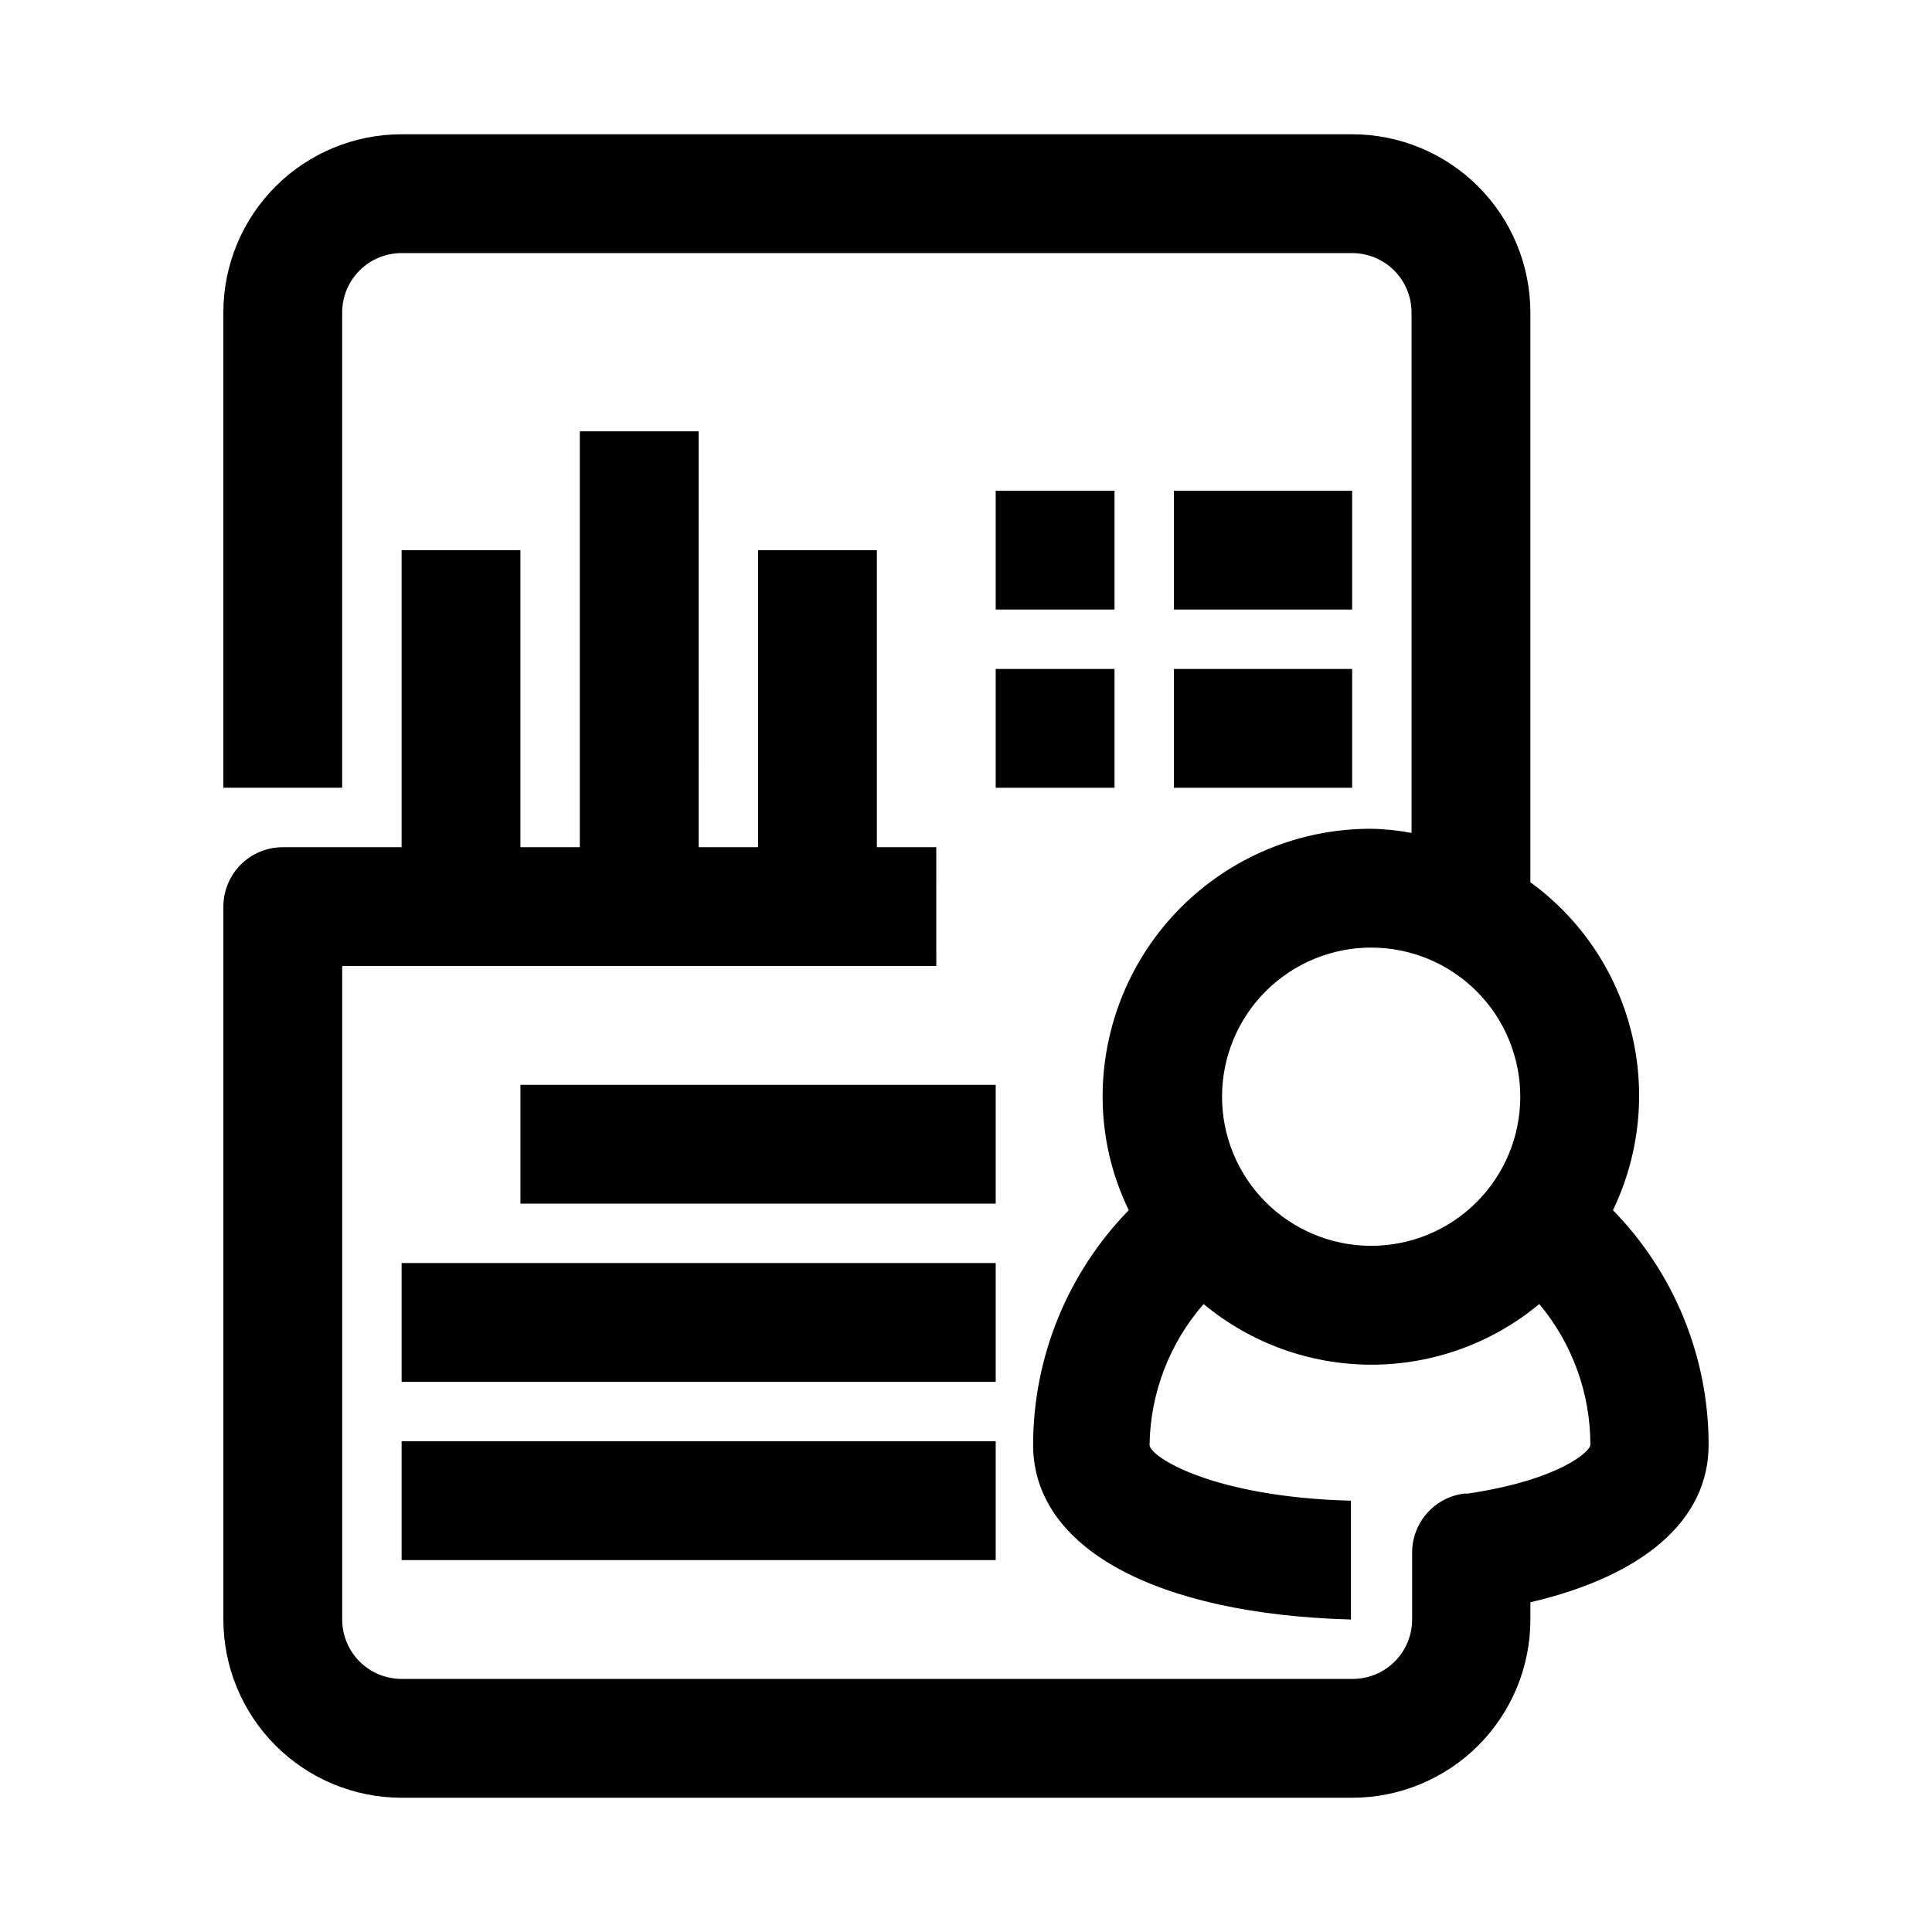
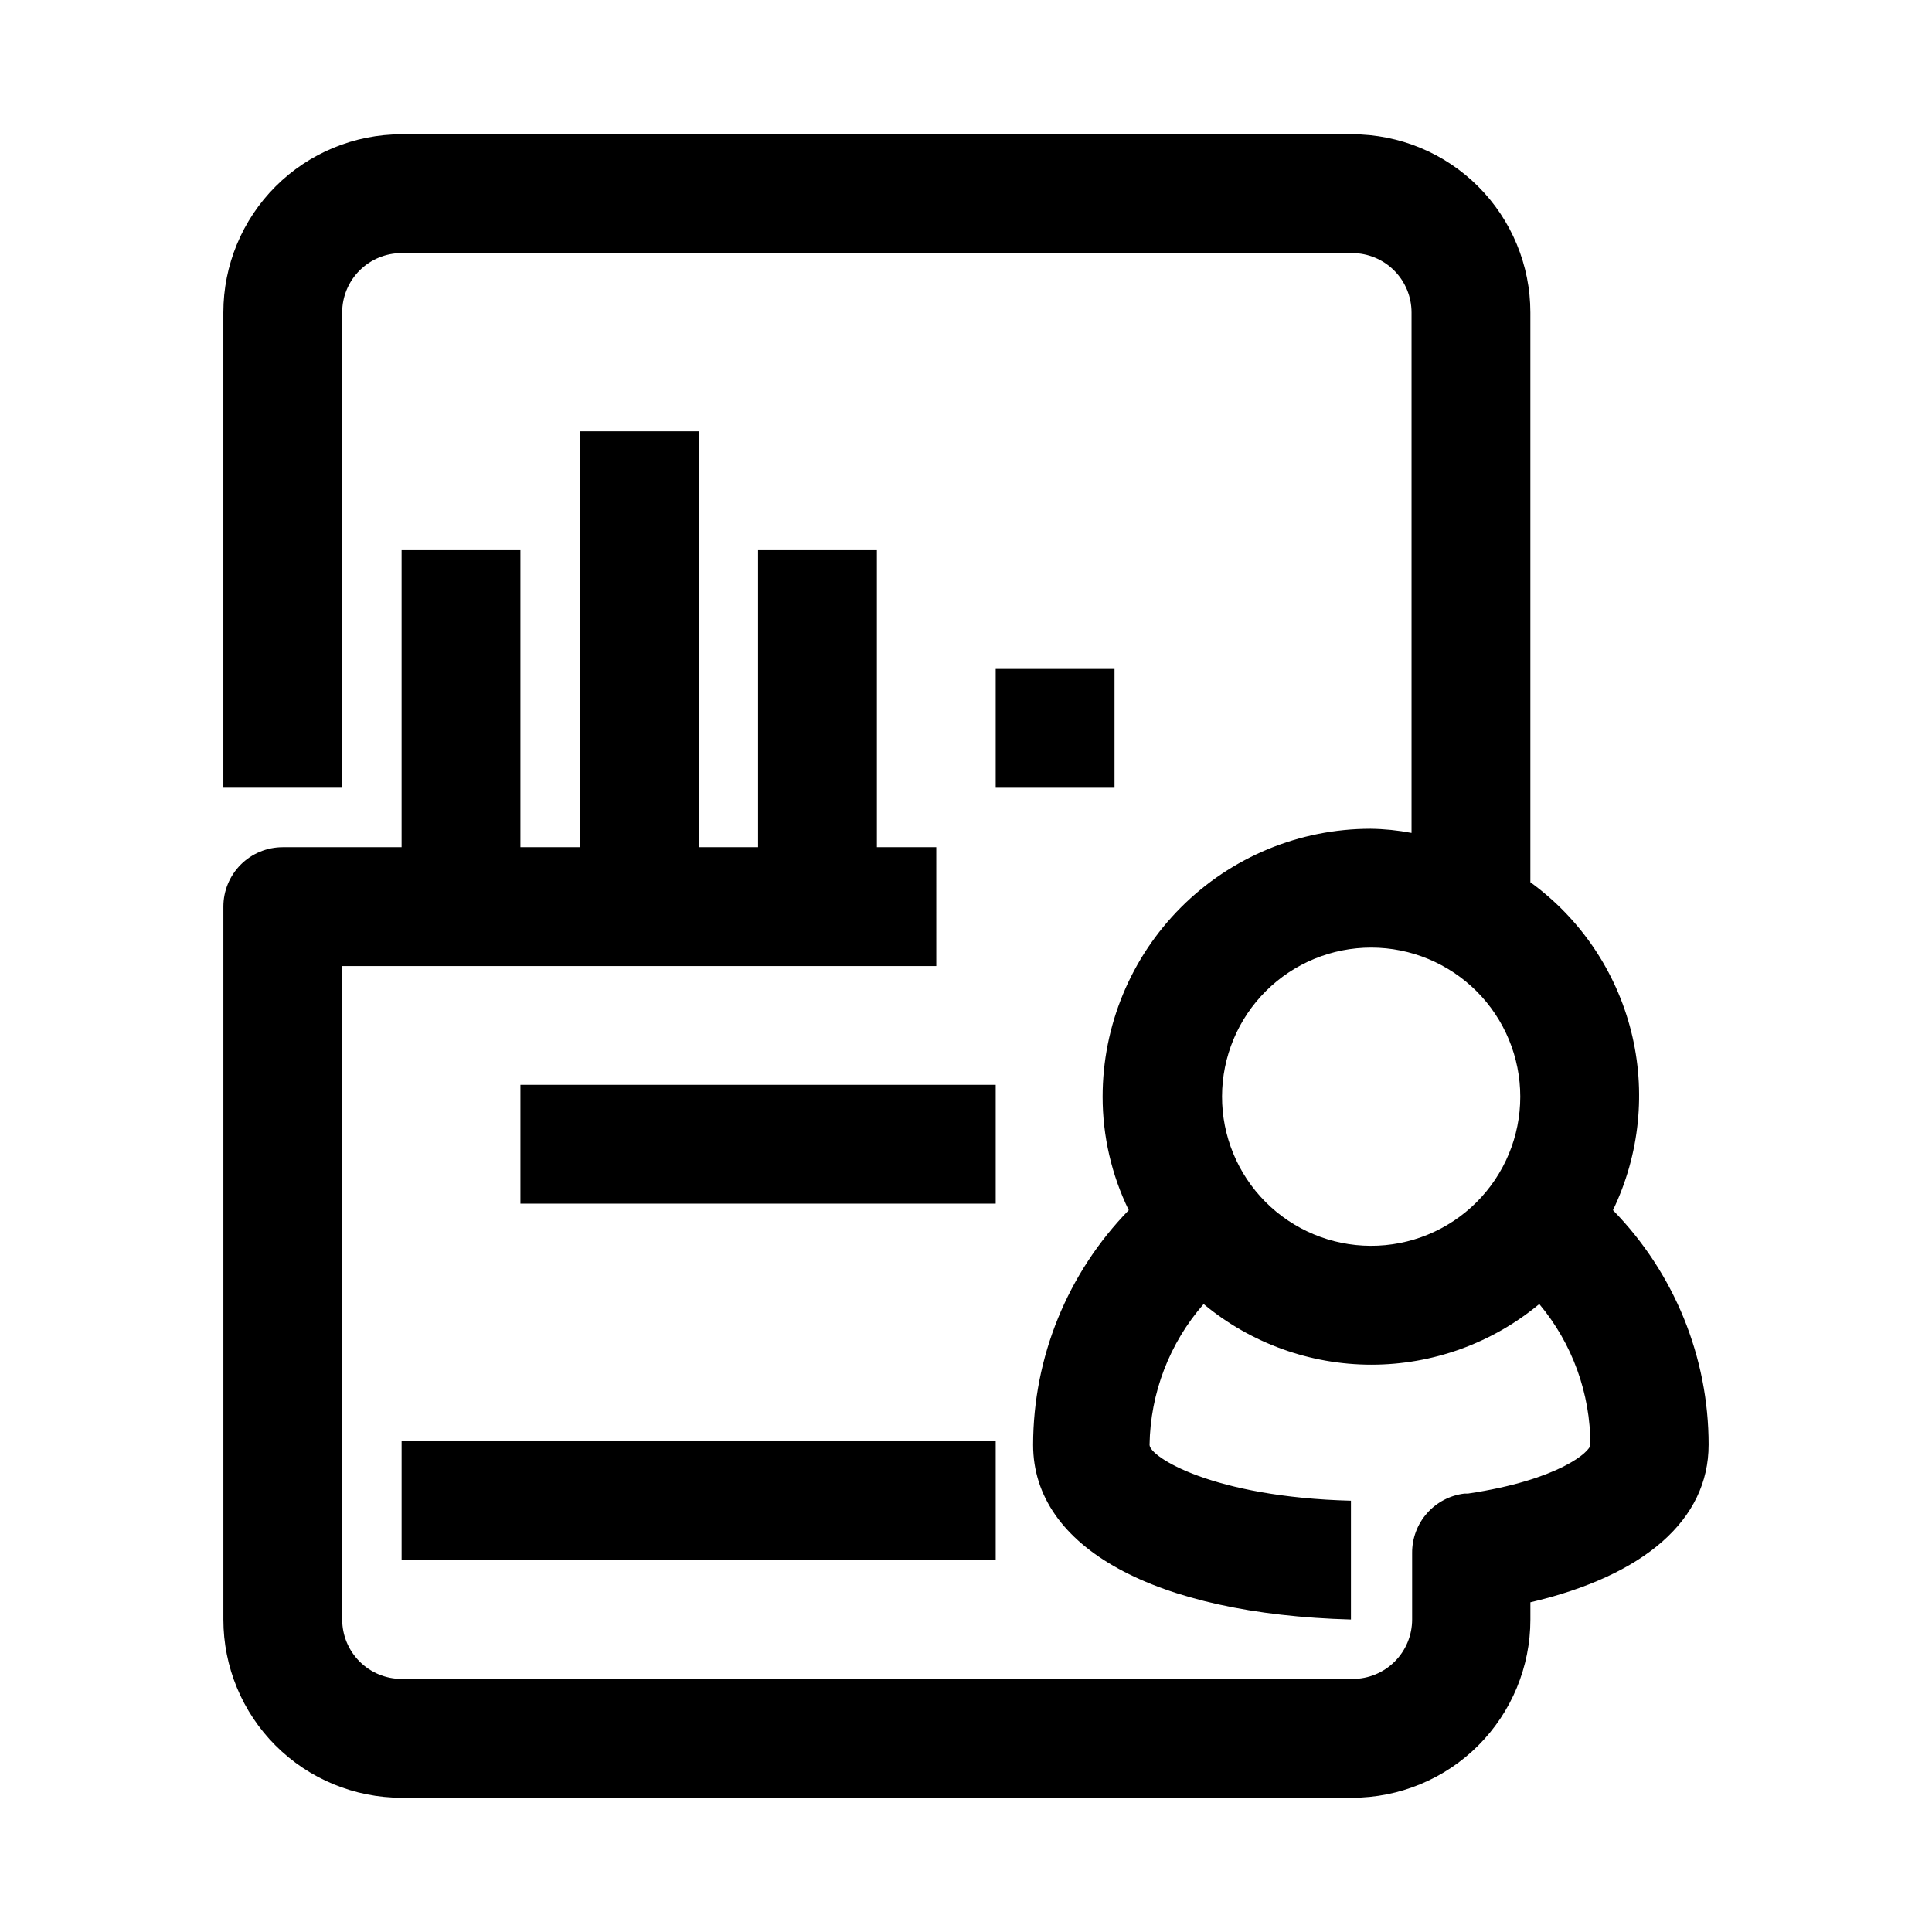
<svg xmlns="http://www.w3.org/2000/svg" fill="#000000" width="800px" height="800px" version="1.1" viewBox="144 144 512 512">
  <g>
-     <path d="m407.87 274.05h31.488v31.488h-31.488z" />
-     <path d="m455.1 274.05h47.23v31.488h-47.23z" />
+     <path d="m455.1 274.05h47.23h-47.23z" />
    <path d="m407.87 321.28h31.488v31.488h-31.488z" />
-     <path d="m455.1 321.28h47.23v31.488h-47.23z" />
    <path d="m281.92 431.49h125.95v31.488h-125.95z" />
-     <path d="m250.43 478.72h157.44v31.488h-157.44z" />
    <path d="m250.43 525.95h157.44v31.488h-157.44z" />
    <path d="m571.45 464.71c7.109-14.754 8.816-31.539 4.816-47.422-4-15.883-13.449-29.859-26.703-39.484v-150.99c0-12.523-4.977-24.539-13.832-33.398-8.859-8.855-20.871-13.832-33.398-13.832h-251.91c-12.527 0-24.539 4.977-33.398 13.832-8.855 8.859-13.832 20.875-13.832 33.398v125.95h31.488v-125.95c0-4.176 1.656-8.18 4.609-11.133 2.953-2.949 6.957-4.609 11.133-4.609h251.91c4.176 0 8.18 1.66 11.133 4.609 2.953 2.953 4.609 6.957 4.609 11.133v137.92c-3.582-0.684-7.215-1.055-10.863-1.102-18.832 0-36.891 7.481-50.207 20.797-13.316 13.316-20.797 31.379-20.797 50.211-0.004 10.418 2.363 20.703 6.926 30.07-16.223 16.641-25.316 38.949-25.348 62.188 0 27.238 32.273 44.871 84.23 46.289v-31.488c-36.684-0.945-53.371-11.652-53.371-14.801 0.211-13.738 5.289-26.961 14.328-37.312 12.492 10.383 28.227 16.07 44.477 16.07 16.246 0 31.98-5.688 44.477-16.07 8.754 10.461 13.547 23.672 13.539 37.312 0 1.73-8.188 9.289-32.434 12.91h-0.945c-3.84 0.465-7.375 2.328-9.93 5.231-2.555 2.902-3.953 6.648-3.926 10.516v17.633c0 4.176-1.656 8.18-4.609 11.133s-6.957 4.609-11.133 4.609h-252.06c-4.176 0-8.18-1.656-11.133-4.609s-4.609-6.957-4.609-11.133v-173.18h157.44l-0.004-31.488h-15.742v-78.723h-31.488v78.719h-15.742l-0.004-110.21h-31.488v110.21h-15.742v-78.719h-31.488v78.719h-31.488v0.004c-4.176 0-8.18 1.656-11.133 4.609s-4.609 6.957-4.609 11.133v188.93c0 12.527 4.977 24.539 13.832 33.398 8.859 8.855 20.871 13.832 33.398 13.832h251.91c12.527 0 24.539-4.977 33.398-13.832 8.855-8.859 13.832-20.871 13.832-33.398v-4.566c30.23-7.086 47.23-21.883 47.23-41.723h0.004c0-23.246-9.098-45.566-25.348-62.188zm-64.234 9.445h-0.004c-10.473-0.043-20.496-4.238-27.879-11.668-7.379-7.426-11.508-17.48-11.48-27.953 0.027-10.473 4.211-20.504 11.629-27.895 7.422-7.391 17.469-11.531 27.941-11.52 10.473 0.016 20.508 4.184 27.91 11.594 7.398 7.41 11.555 17.453 11.555 27.926 0 10.508-4.184 20.582-11.629 27.996-7.445 7.418-17.539 11.562-28.047 11.52z" />
  </g>
</svg>